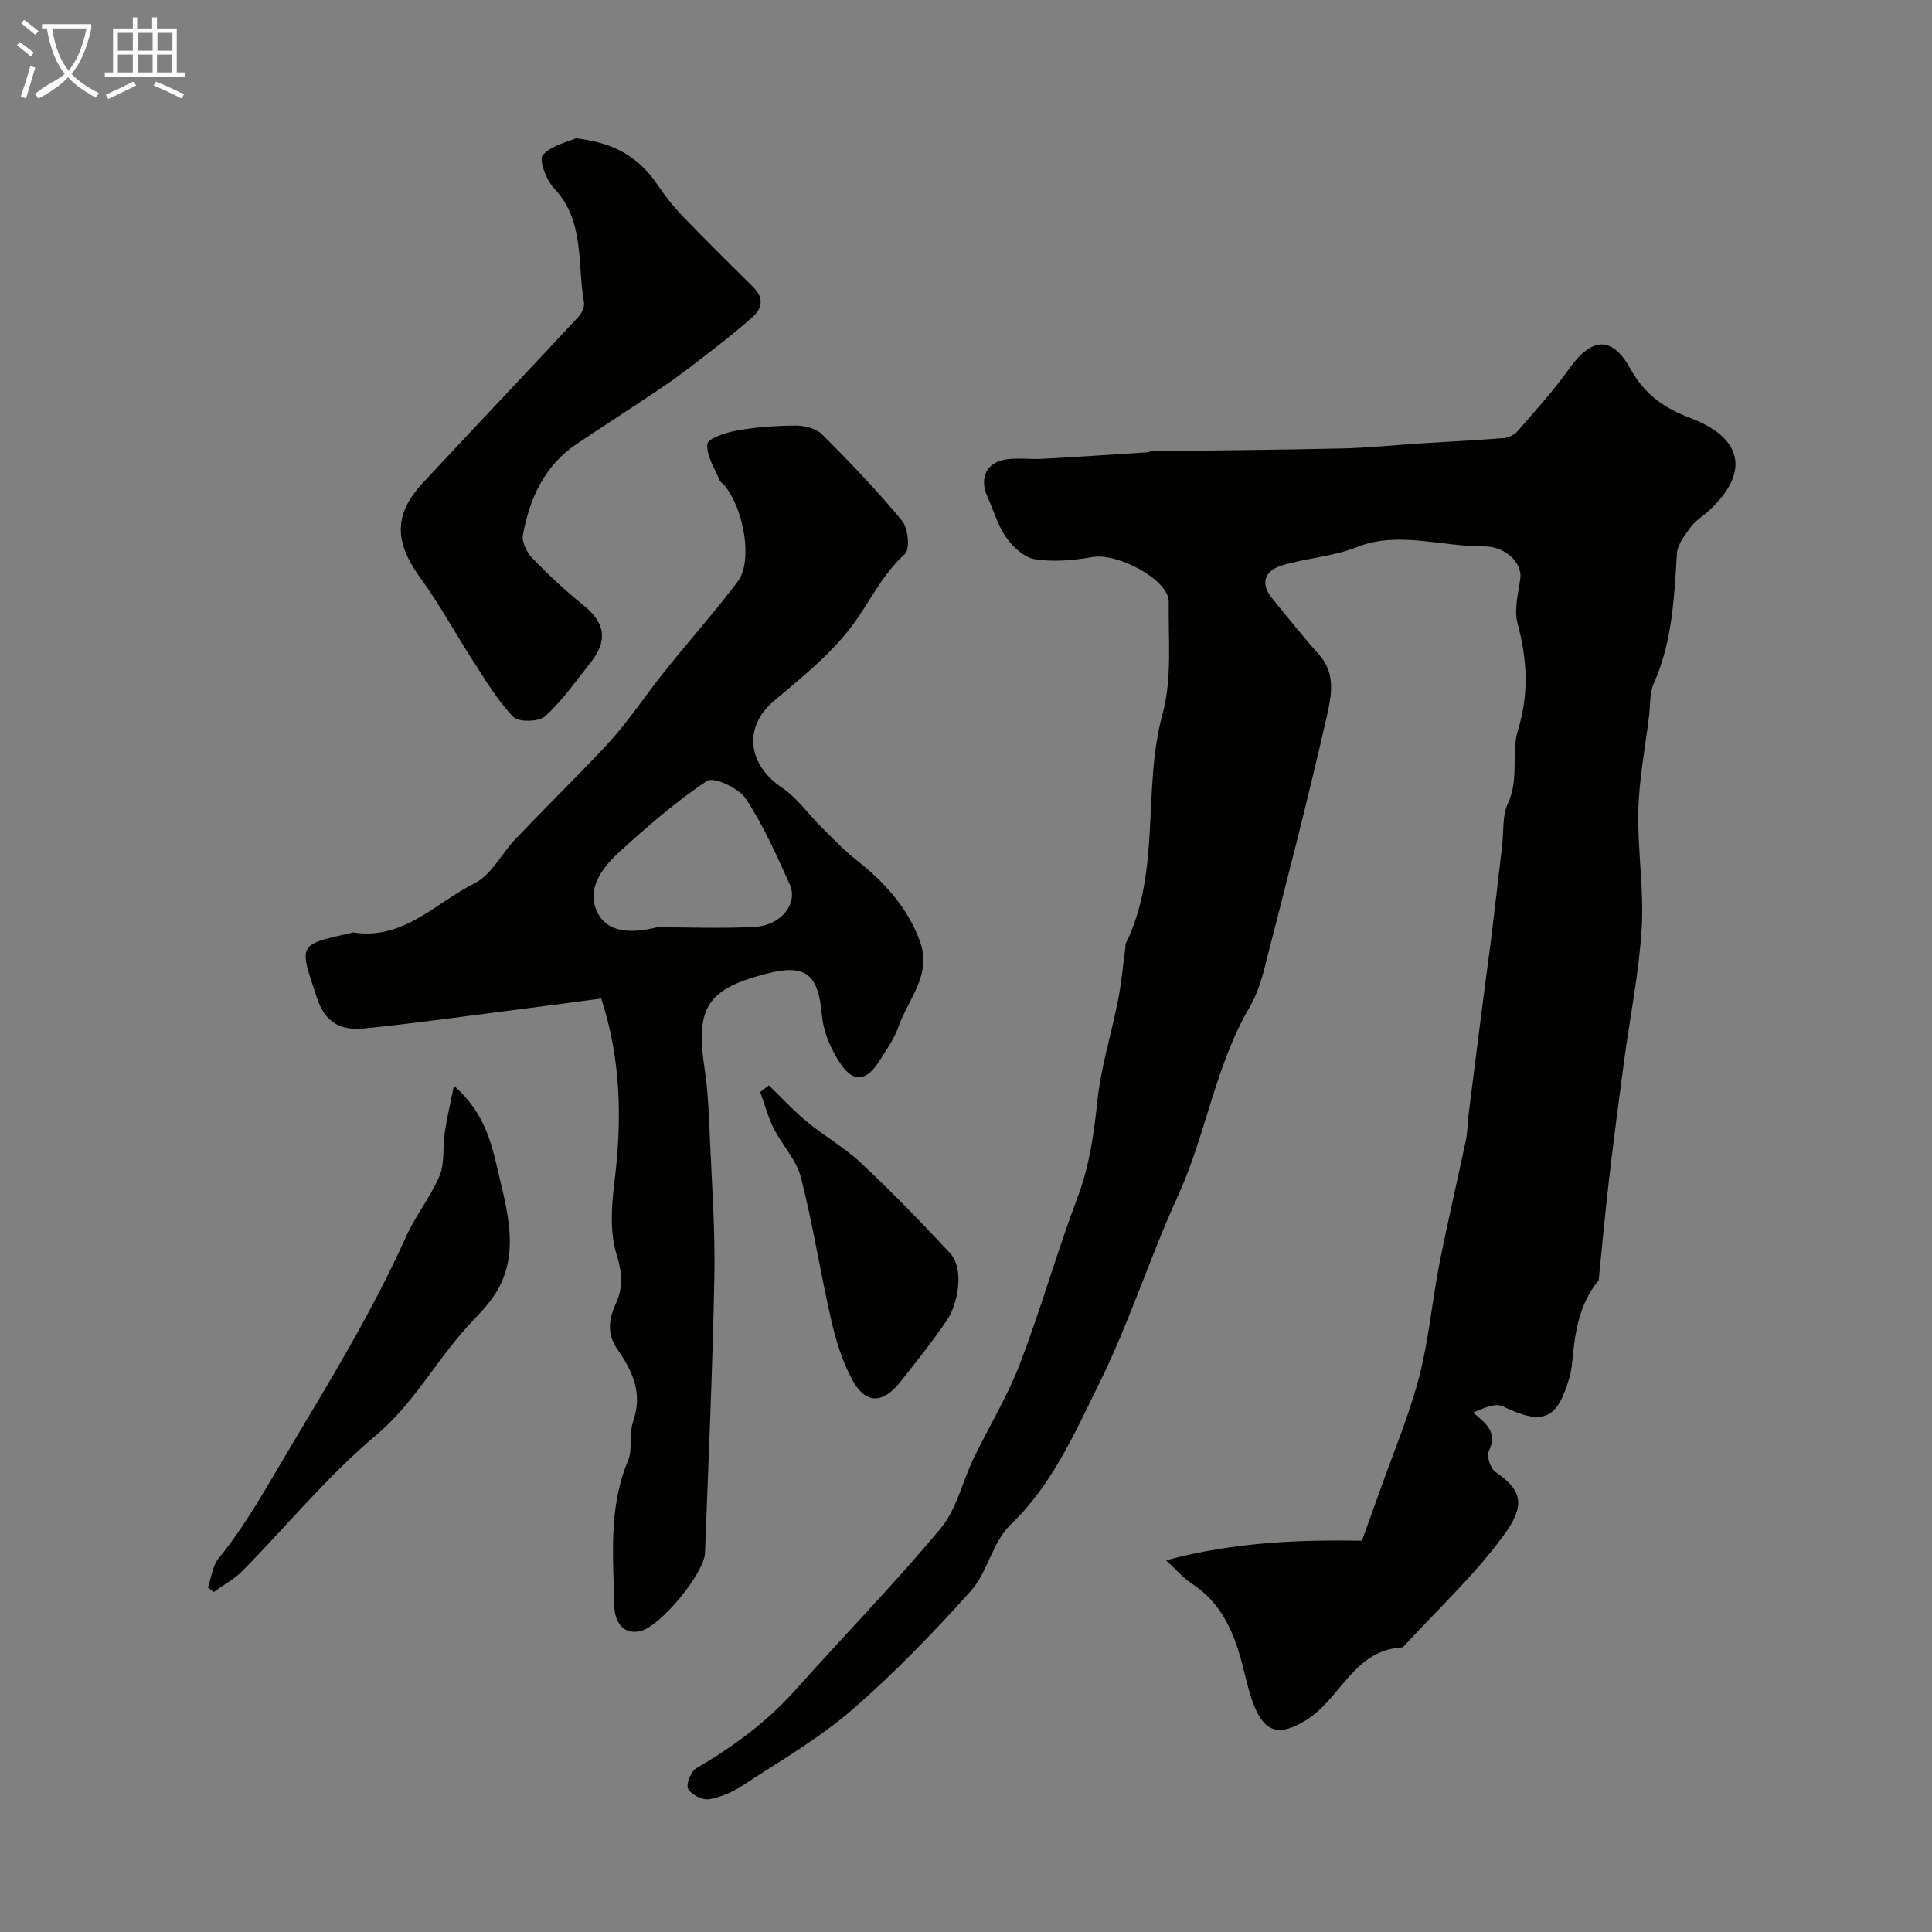
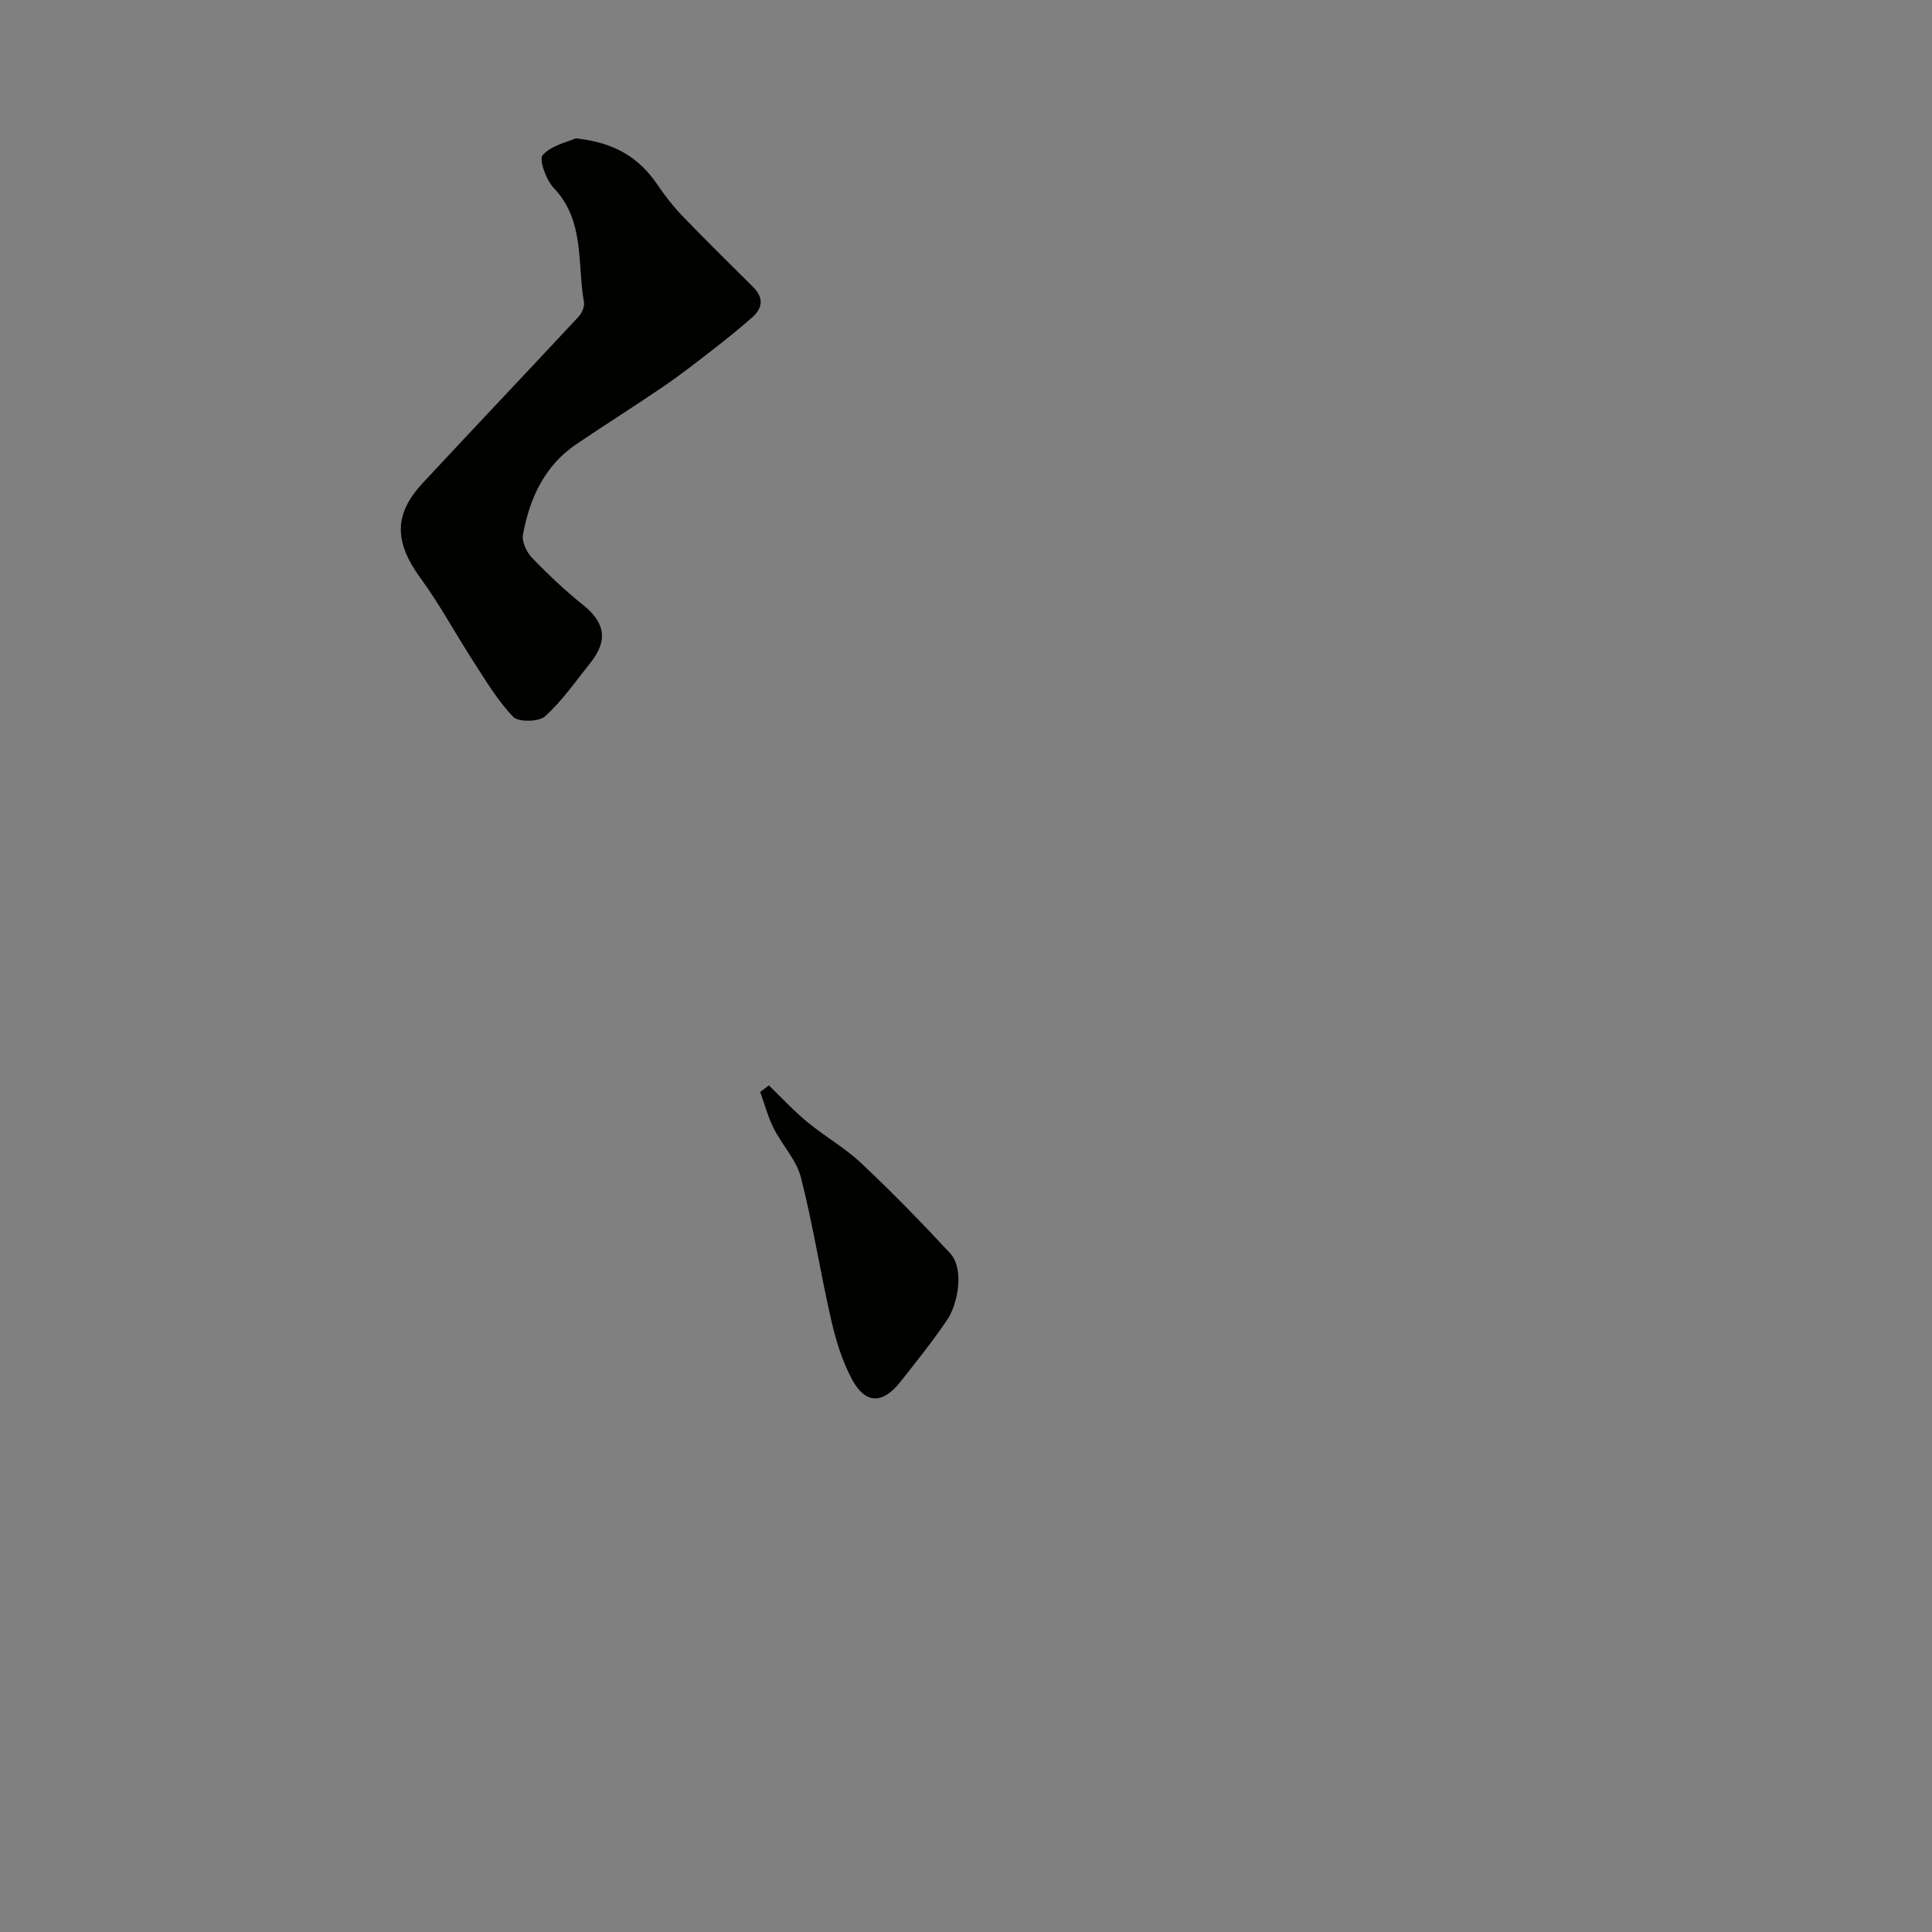
<svg xmlns="http://www.w3.org/2000/svg" enable-background="new 0 0 400 400" viewBox="0 0 400 400">
  <rect x="0" y="0" width="400" height="400" fill="#808080" stroke="none" />
-   <path d="m6.4 11.7c-1-.8-1.9-1.6-2.9-2.3l.6-.7c.9.7 1.9 1.4 2.9 2.2zm-2.1 8.3c.7-2.1 1.4-4.2 2-6.4.2.1.6.3 1 .4-.7 2.3-1.3 4.4-1.9 6.4zm3-12.8c-1.1-.9-2.1-1.7-2.9-2.4l.6-.7c1 .8 2 1.5 3 2.4zm1.4-1.3v-.9h10.2v.9c-.9 4.2-2.3 7.3-4.1 9.4 1.3 1.4 3.2 2.7 5.7 4-.2.2-.4.5-.7.9-2.5-1.4-4.4-2.7-5.7-4.2-1.4 1.5-3.5 3-6.1 4.4 0 0 0 0-.1-.1-.3-.4-.5-.7-.7-.8 2.7-2.3 4.7-2.8 6.2-4.2-1.8-2.2-3-5.3-3.7-9.4zm9.2 0h-7.1c.6 3.8 1.7 6.7 3.4 8.7 1.7-2 2.9-4.8 3.7-8.7z" fill="#fbfcfa" />
-   <path d="m31.6 3.6h.9v2.3h4.1v9.1h1.7v.9h-16.6v-.9h1.7v-9.1h4.1v-2.3h.9v2.3h3.1v-2.3zm-4 13.3.6.8c-1.9.9-3.8 1.9-5.8 2.8-.2-.3-.3-.6-.5-.9 2-.9 3.9-1.8 5.7-2.7zm-3.2-10.1v3.7h3.1v-3.7zm0 4.5v3.7h3.1v-3.7zm4.1-4.5v3.7h3.1v-3.7zm0 4.5v3.7h3.1v-3.7zm9.1 9.1c-2.1-1.1-4.1-2-5.8-2.7l.5-.8c2.2.9 4.1 1.8 5.8 2.6zm-1.9-13.6h-3.1v3.7h3.1zm-3.2 4.5v3.7h3.1v-3.7z" fill="#fbfcfa" />
  <g fill="#010100">
-     <path d="m241.42 323.04c14.41-3.88 28.18-4.25 40.55-4.05 1.39-3.88 2.56-7.06 3.69-10.26 2.76-7.81 6.02-15.5 8.12-23.49 2.02-7.68 2.69-15.71 4.22-23.53 1.69-8.6 3.71-17.14 5.51-25.72.34-1.6.3-3.28.5-4.91 1.18-9.4 2.38-18.8 3.59-28.2.35-2.76.77-5.52 1.1-8.28.79-6.52 1.54-13.05 2.31-19.57.34-2.92-.01-6.18 1.19-8.7 2.37-5 .62-10.44 2.07-15.14 2.36-7.65 1.9-14.71-.09-22.19-.75-2.84.18-6.18.59-9.26.41-3.06-2.91-6.64-7.58-6.62-8.77.05-17.79-3.22-26.21.13-5.17 2.06-10.5 2.26-15.61 3.83-3.73 1.15-4.38 3.9-2 6.78 3.23 3.91 6.36 7.92 9.75 11.7 3.5 3.9 2.51 8.62 1.61 12.62-3.94 17.45-8.47 34.77-12.89 52.11-.72 2.82-1.65 5.71-3.11 8.2-7.16 12.25-9.05 26.45-14.89 39.21-5.82 12.72-10.05 26.2-16.25 38.71-5.09 10.28-9.72 20.99-18.41 29.31-3.69 3.54-4.7 9.78-8.18 13.67-7.76 8.65-15.88 17.08-24.66 24.67-6.87 5.94-14.89 10.56-22.52 15.57-2.11 1.39-4.63 2.49-7.09 2.88-1.35.21-3.66-.98-4.28-2.19-.47-.93.61-3.58 1.72-4.23 7.59-4.43 14.56-9.53 20.45-16.13 10.01-11.21 20.52-22 30.14-33.53 3.29-3.94 4.47-9.62 6.78-14.42 3.16-6.57 7.03-12.86 9.62-19.64 4.35-11.35 7.65-23.1 11.94-34.47 2.47-6.55 3.38-13.16 4.11-20.03.74-7.01 2.91-13.86 4.27-20.81.72-3.68 1.05-7.44 1.55-11.17.02-.16-.05-.36.02-.5 7.44-15.04 3.38-31.93 7.65-47.59 1.99-7.32 1.17-15.45 1.27-23.22.06-4.5-10.53-10.17-15.8-9.25-3.89.68-8.02 1.05-11.87.46-2.21-.34-4.56-2.52-5.97-4.5-1.76-2.47-2.59-5.59-3.87-8.4-1.79-3.95-.22-7.25 4.02-7.8 2.46-.32 5 .04 7.49-.1 7.27-.4 14.53-.89 21.8-1.36.15-.01.29-.21.44-.21 13.18-.18 26.35-.27 39.53-.57 5.59-.13 11.17-.71 16.75-1.07 5.63-.36 11.27-.62 16.9-1.08.99-.08 2.19-.7 2.84-1.46 3.65-4.22 7.44-8.38 10.67-12.92 4.6-6.46 8.84-6.89 12.67.05 2.95 5.36 7.05 8.15 12.49 10.22 11.23 4.28 11.94 11.6 3.74 19.15-1.21 1.12-2.72 2-3.67 3.29-1.24 1.69-2.82 3.64-2.94 5.57-.57 9.16-.95 18.27-4.79 26.87-.9 2.01-.7 4.5-.98 6.78-.79 6.5-2.06 13-2.22 19.51-.2 8.1 1.18 16.27.7 24.34-.55 9.25-2.43 18.42-3.66 27.63-1.11 8.28-2.18 16.56-3.15 24.85-.78 6.68-1.38 13.38-2.06 20.07-.02.16 0 .37-.09.48-4.06 4.93-4.89 10.89-5.44 16.95-.09.97-.24 1.95-.5 2.88-2.54 9.06-5.51 10.23-13.88 6.2-1.55-.75-4.01.41-6.13 1.3 2.84 2.37 5.12 4.14 3.24 8.03-.49 1.01.37 3.58 1.39 4.26 5.84 3.93 6.06 7.18 1.68 13.15-6.11 8.34-13.84 15.5-20.87 23.17-10.1.44-12.86 10.64-19.99 15.06-5.48 3.39-8.61 2.68-10.9-3.26-1.1-2.86-1.69-5.91-2.49-8.88-1.73-6.45-4.39-12.26-10.27-16.1-1.68-1.06-2.98-2.64-5.36-4.85z" />
-     <path d="m124.48 206.73c-7.01.92-13.65 1.82-20.29 2.67-9.58 1.22-19.15 2.57-28.75 3.52-4.69.46-8.05-.93-9.86-6.43-3.64-11.01-4.08-10.86 7.12-13.33.16-.04.33-.13.48-.1 10.36 1.62 17.04-6.17 25.09-10.19 3.48-1.74 5.57-6.14 8.46-9.17 5.05-5.3 10.25-10.46 15.33-15.73 2.26-2.35 4.54-4.7 6.58-7.24 3.17-3.94 6.06-8.12 9.23-12.07 4.92-6.14 10.18-12.02 14.9-18.31 3.11-4.15 1.29-14.93-2.78-19.85-.32-.38-.84-.66-1.02-1.09-1-2.49-2.76-5.09-2.52-7.47.12-1.18 3.92-2.43 6.2-2.82 4.02-.7 8.15-1.01 12.24-1 1.82 0 4.15.64 5.37 1.86 5.72 5.74 11.36 11.6 16.51 17.84 1.26 1.53 1.67 5.91.59 6.88-4.98 4.45-7.5 10.49-11.44 15.51-4.38 5.59-10.09 10.22-15.59 14.83-6.59 5.51-5.51 13.3 1.61 18.07 3.12 2.09 5.39 5.43 8.12 8.13 2.33 2.32 4.61 4.73 7.18 6.76 5.8 4.58 10.63 9.8 13.23 16.9 2.52 6.9-2.39 11.86-4.4 17.55-.91 2.57-2.54 4.93-4.03 7.26-2.61 4.08-5.28 4.53-7.92.67-2.02-2.95-3.64-6.66-3.95-10.17-.74-8.43-3.24-10.7-11.26-8.67-12.54 3.17-14.96 7.03-13.02 19.79.72 4.71.87 9.51 1.08 14.28.42 9.59 1.12 19.2.93 28.79-.36 19.03-1.22 38.06-1.93 57.08-.16 4.25-9.24 15.29-13.41 16.23-3.94.89-5.31-2.55-5.36-4.97-.21-10.17-1.31-20.46 2.82-30.31 1.02-2.44.19-5.63 1.07-8.17 2.04-5.86-.15-10.43-3.35-15.03-2-2.88-1.79-6.01-.29-9.2 1.57-3.34 1.4-6.45.21-10.29-1.41-4.57-1.07-9.93-.47-14.82 1.57-12.73 1.49-25.24-2.71-38.19zm11.56-14.75c6.76 0 13.55.29 20.29-.09 5.4-.3 8.96-4.85 7.18-8.78-2.75-6.08-5.47-12.27-9.13-17.79-1.44-2.17-6.61-4.54-7.99-3.64-6.46 4.26-12.36 9.44-18.12 14.67-3.42 3.11-6.76 7.41-4.82 12.05 2.14 5.1 7.72 4.78 12.59 3.58z" />
    <path d="m119.22 28.64c8.1.87 13.12 4.05 16.85 9.54 1.58 2.33 3.34 4.58 5.29 6.61 4.78 4.97 9.71 9.79 14.59 14.66 2.17 2.17 1.99 4.31-.19 6.24-2.46 2.17-5.01 4.24-7.6 6.26-3.48 2.7-6.94 5.42-10.57 7.91-6.02 4.12-12.2 8-18.24 12.09-6.64 4.48-9.69 11.23-11.08 18.76-.27 1.46.77 3.63 1.9 4.8 3.31 3.44 6.82 6.74 10.54 9.73 4.59 3.67 5.24 7.37 1.49 12.04-3.01 3.76-5.8 7.81-9.33 11.01-1.3 1.18-5.51 1.26-6.61.13-3.24-3.36-5.68-7.51-8.25-11.47-3.7-5.71-6.93-11.75-10.93-17.23-5.42-7.42-5.64-13.17.43-19.7 10.7-11.51 21.52-22.9 32.23-34.4.7-.75 1.33-2.1 1.17-3.03-1.44-8.03.24-16.84-6.27-23.68-1.58-1.66-3.1-5.91-2.27-6.81 1.85-2.03 5.18-2.71 6.85-3.46z" />
-     <path d="m93.97 224.79c6.92 6.02 8 12.98 9.56 19.49 1.95 8.15 3.94 16.63-1.51 24.37-1.79 2.54-4.14 4.68-6.18 7.05-6.11 7.06-10.59 15.24-18.05 21.51-9.98 8.38-18.37 18.65-27.55 27.99-1.73 1.75-4 2.97-6.03 4.43-.39-.32-.77-.65-1.16-.97.71-2.02.93-4.44 2.2-6 5.77-7.08 10.06-15 14.73-22.8 8.58-14.35 17.23-28.58 24.11-43.86 1.96-4.36 5.08-8.21 6.93-12.61 1.09-2.58.6-5.79 1.03-8.69.41-2.93 1.1-5.8 1.92-9.91z" />
    <path d="m159.19 224.72c2.63 2.53 5.11 5.23 7.91 7.55 3.63 3 7.82 5.36 11.23 8.57 6.34 5.97 12.44 12.22 18.36 18.61 3.1 3.35 1.53 10.66-.55 13.75-3 4.47-6.39 8.67-9.73 12.9-3.66 4.63-7.22 4.65-9.99-.48-2.05-3.79-3.36-8.1-4.33-12.33-2.25-9.81-3.78-19.79-6.27-29.53-.93-3.62-3.89-6.68-5.63-10.14-1.2-2.38-1.88-5.02-2.8-7.54.6-.46 1.2-.91 1.8-1.36z" />
  </g>
</svg>